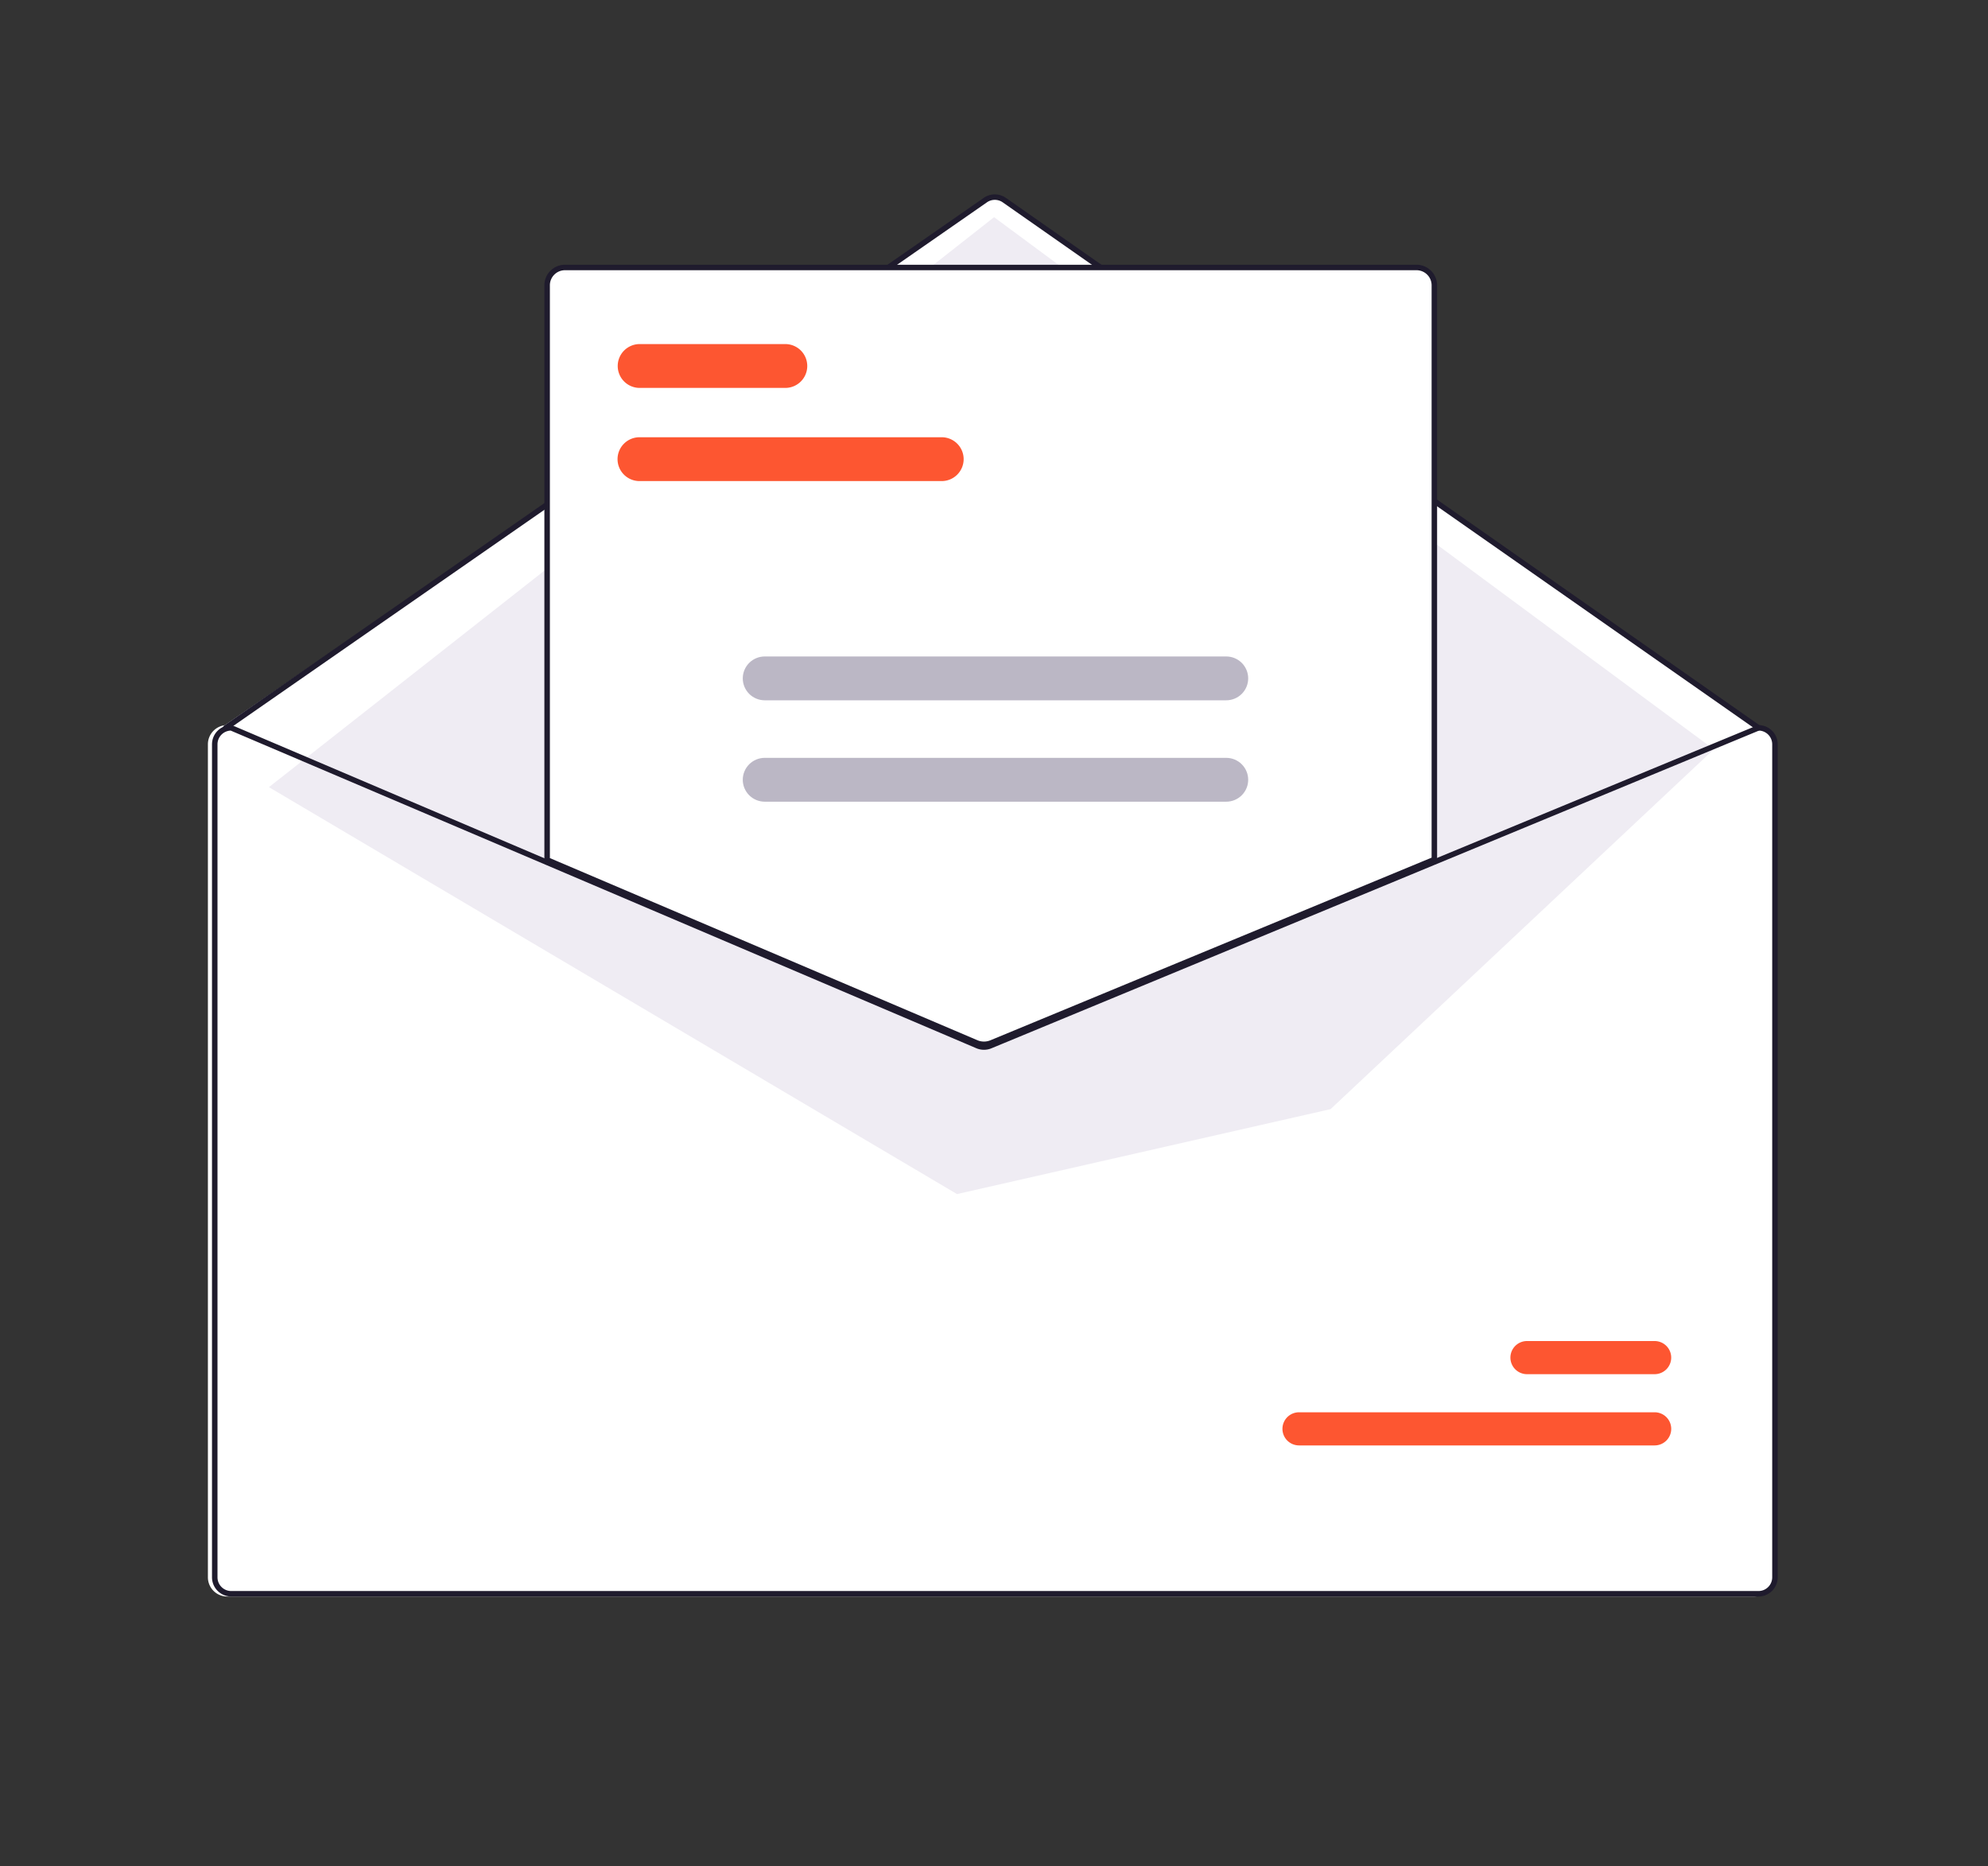
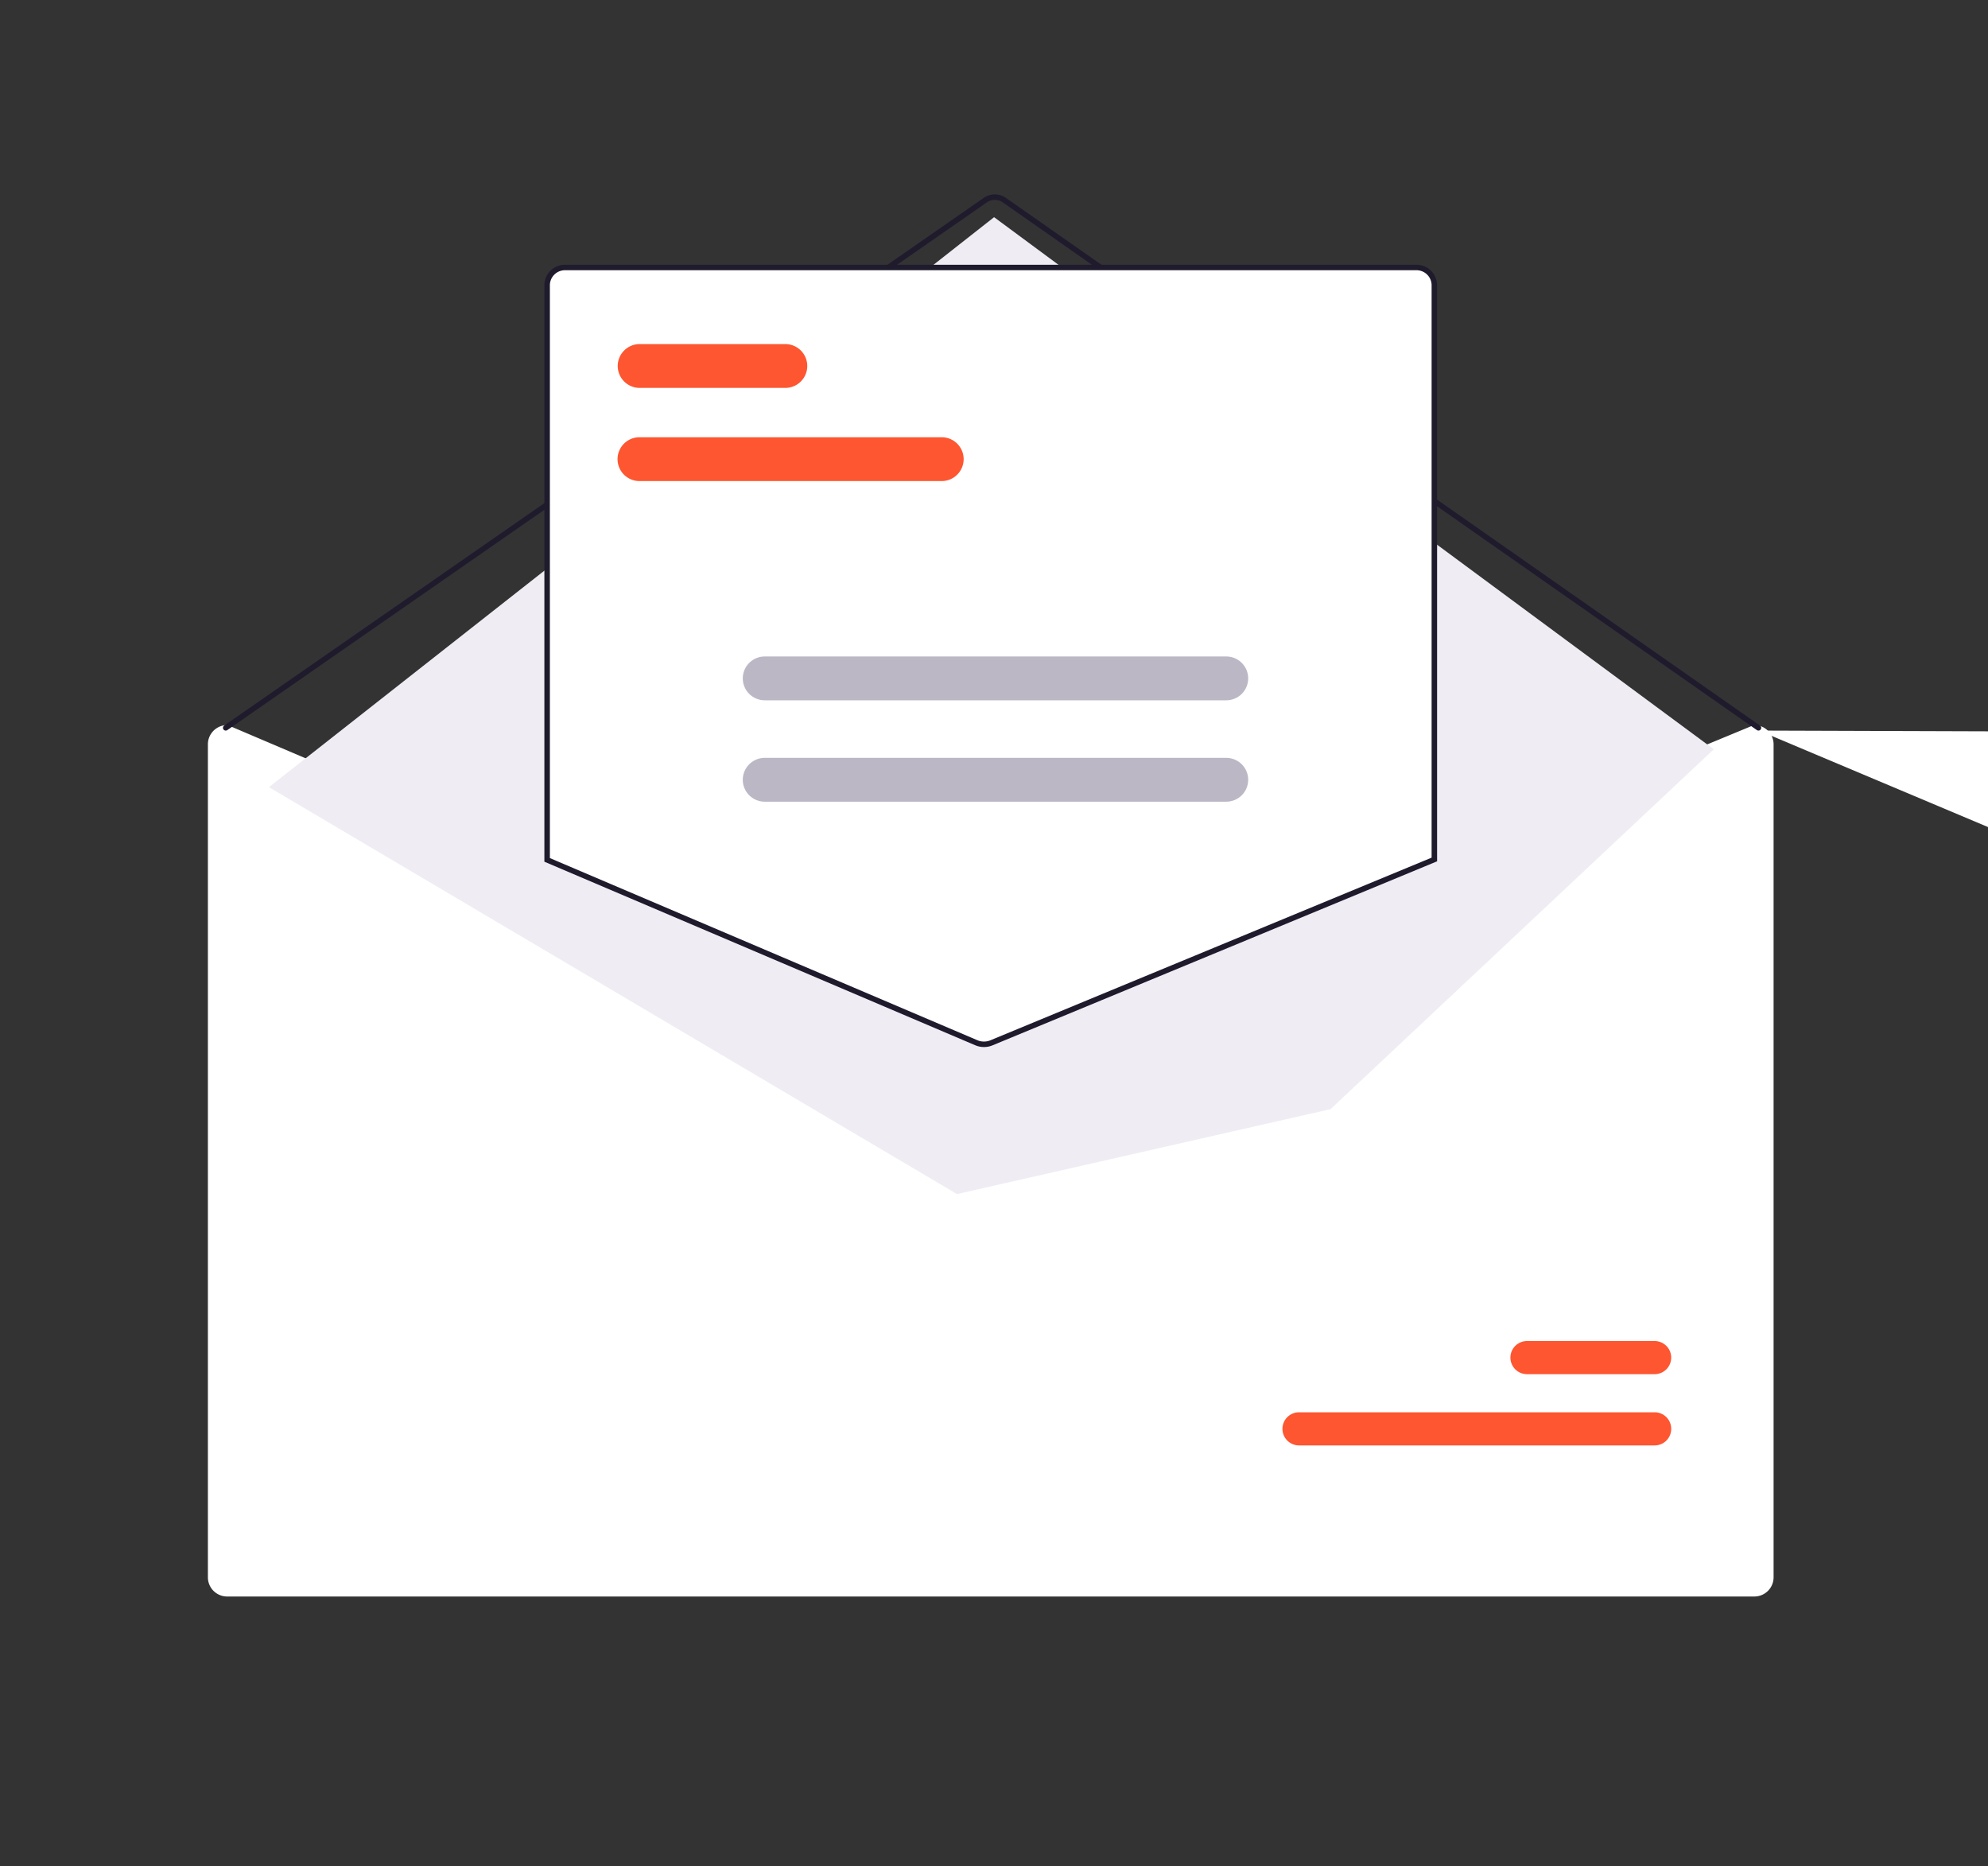
<svg xmlns="http://www.w3.org/2000/svg" width="341" height="320" fill="none">
  <rect width="100%" height="100%" fill="#333333" stroke="none" />
  <g fill="#fff">
-     <path d="M301.72 125.285L170.755 33.461 38.453 124.43l130.329 54.889 132.938-54.034z" />
+     <path d="M301.72 125.285l130.329 54.889 132.938-54.034z" />
    <path d="M38.958 124.345h.094l54.089 23.036 74.005 31.517c.29.122.6.185.914.186s.624-.058.915-.176l76.352-31.593 55.418-22.932.085-.038h.094c.874.001 1.713.348 2.331.965a3.29 3.29 0 0 1 .967 2.325V270.49a3.29 3.29 0 0 1-.967 2.325c-.618.617-1.457.964-2.331.965H38.958c-.875-.001-1.713-.348-2.331-.965a3.29 3.29 0 0 1-.967-2.325V127.635a3.29 3.29 0 0 1 .967-2.325c.618-.617 1.457-.964 2.331-.965z" />
  </g>
  <path d="M38.72 125.285a.47.47 0 0 0 .269-.084l130.305-90.508c.396-.274.867-.421 1.35-.42a2.37 2.37 0 0 1 1.349.424L301.357 125.2c.103.071.229.099.352.077s.232-.091.304-.193a.47.47 0 0 0-.115-.654L172.533 33.928c-.554-.386-1.213-.593-1.889-.594s-1.335.204-1.89.588L38.45 124.429a.47.47 0 0 0-.18.527.47.47 0 0 0 .171.238c.081.059.179.091.279.091h0z" fill="#1f1b2d" />
  <path d="M293.966 128.493l-123.451-91.25-124.386 97.743 118.026 69.783 64.078-14.567 65.733-61.709z" fill="#efecf3" />
  <path d="M222.827 247.871h60.988a2.85 2.85 0 0 0 2.013-.83 2.84 2.84 0 0 0 .006-4.017c-.532-.534-1.256-.835-2.011-.836h-60.996a2.85 2.85 0 0 0-2.014.83 2.84 2.84 0 0 0-.006 4.017c.533.533 1.257.834 2.012.836h.008zm39.103-12.218h21.881a2.85 2.85 0 0 0 2.014-.83 2.84 2.84 0 0 0 .006-4.017c-.533-.533-1.256-.834-2.011-.836h-21.89a2.85 2.85 0 0 0-2.014.83 2.84 2.84 0 0 0-.836 2.007c-.001.753.298 1.476.83 2.01a2.85 2.85 0 0 0 2.012.836h.008z" fill="#fd5631" />
  <path d="M168.782 179.318c.463.001.922-.089 1.351-.264l76.136-31.507V48.923a3.29 3.29 0 0 0-.967-2.325c-.618-.617-1.457-.964-2.331-.965H96.91c-.874.001-1.713.348-2.331.965a3.29 3.29 0 0 0-.967 2.325v98.693l.143.061 73.634 31.362a3.58 3.58 0 0 0 1.393.279z" fill="#fff" />
  <g fill="#1f1b2d">
    <path d="M167.297 179.255l-73.92-31.484V48.923c.001-.934.374-1.83 1.036-2.491s1.561-1.032 2.498-1.033h146.06c.937.001 1.835.373 2.498 1.033s1.035 1.556 1.036 2.491v98.781l-76.281 31.568a3.84 3.84 0 0 1-2.927-.017h0zm78.266-130.332c-.001-.685-.274-1.342-.76-1.827a2.6 2.6 0 0 0-1.832-.758H96.911c-.687.001-1.346.273-1.831.758s-.759 1.141-.76 1.827v98.227l73.345 31.24a2.89 2.89 0 0 0 2.199.013l75.699-31.327V48.923z" />
-     <path d="M36.365 127.635V270.49a3.29 3.29 0 0 0 .967 2.325c.618.617 1.457.964 2.331.965H301.63c.874-.001 1.713-.348 2.331-.965a3.29 3.29 0 0 0 .967-2.325V127.635a3.29 3.29 0 0 0-.967-2.325c-.618-.617-1.457-.964-2.331-.965h-.094l-.085.038-55.418 22.932-76.352 31.593c-.291.118-.602.178-.915.176s-.624-.064-.913-.186l-74.006-31.517-54.089-23.036h-.094c-.874.001-1.713.348-2.331.965a3.29 3.29 0 0 0-.967 2.325zm.942 0a2.35 2.35 0 0 1 .658-1.627c.421-.438.995-.697 1.603-.723L93.847 148.4l73.633 31.363a3.36 3.36 0 0 0 2.563.014l75.99-31.447 55.686-23.045c.609.024 1.185.283 1.607.72a2.35 2.35 0 0 1 .66 1.63V270.49a2.35 2.35 0 0 1-.691 1.661c-.441.441-1.04.689-1.665.689H39.663a2.36 2.36 0 0 1-1.666-.689c-.442-.44-.69-1.038-.69-1.661V127.635z" />
  </g>
  <path d="M109.696 82.499h51.828a3.77 3.77 0 0 0 2.665-1.101c.707-.705 1.105-1.661 1.105-2.658s-.398-1.953-1.105-2.658a3.77 3.77 0 0 0-2.665-1.101h-51.828c-.999 0-1.958.396-2.665 1.101s-1.104 1.661-1.104 2.658.397 1.953 1.104 2.658 1.666 1.101 2.665 1.101zm.031-15.977h24.971c1 0 1.959-.396 2.666-1.101s1.104-1.661 1.104-2.658-.397-1.953-1.104-2.658-1.666-1.101-2.666-1.101h-24.971a3.77 3.77 0 0 0-2.665 1.101c-.707.705-1.104 1.661-1.104 2.658s.397 1.953 1.104 2.658a3.77 3.77 0 0 0 2.665 1.101z" fill="#fd5631" />
  <path d="M131.177 120.093h79.155c.999 0 1.958-.396 2.665-1.101s1.104-1.661 1.104-2.658-.397-1.954-1.104-2.659-1.666-1.101-2.665-1.101h-79.155c-1 0-1.959.396-2.666 1.101s-1.104 1.662-1.104 2.659.397 1.953 1.104 2.658 1.666 1.101 2.666 1.101zm0 17.387h79.155c.999 0 1.958-.396 2.665-1.101s1.104-1.661 1.104-2.658-.397-1.953-1.104-2.658-1.666-1.102-2.665-1.102h-79.155c-1 0-1.959.397-2.666 1.102s-1.104 1.661-1.104 2.658.397 1.953 1.104 2.658 1.666 1.101 2.666 1.101z" fill="#bbb7c5" />
</svg>